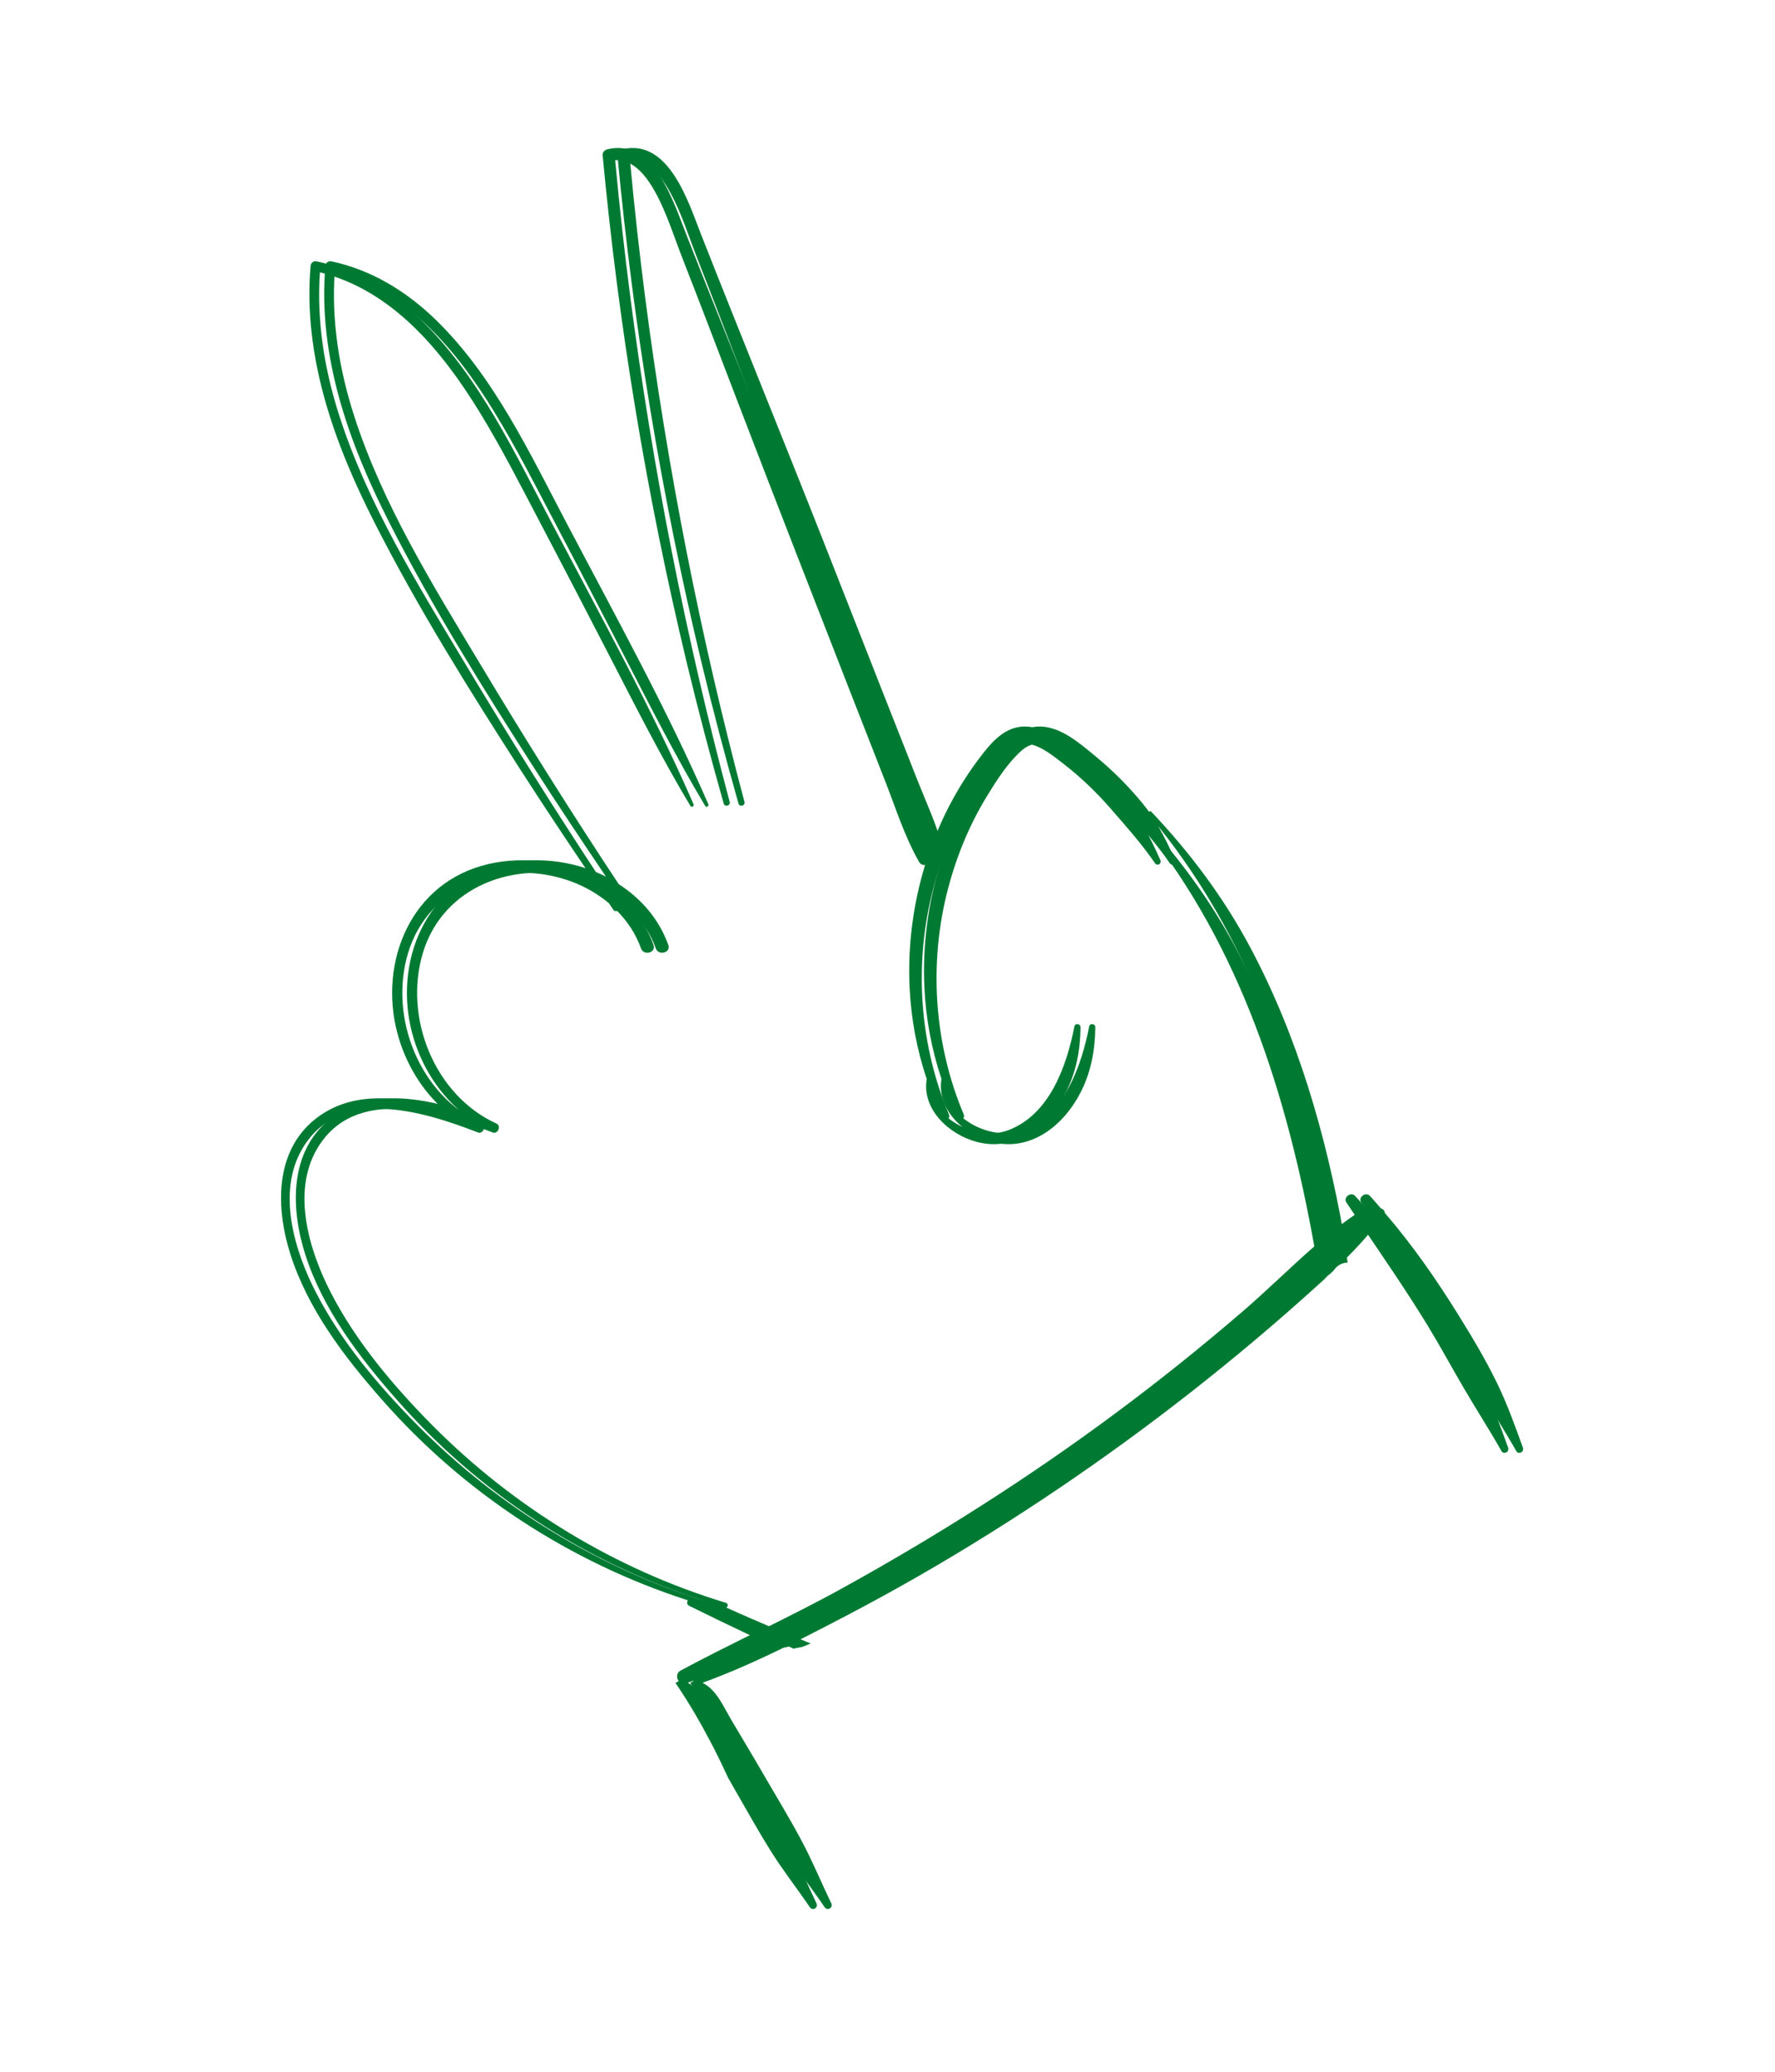
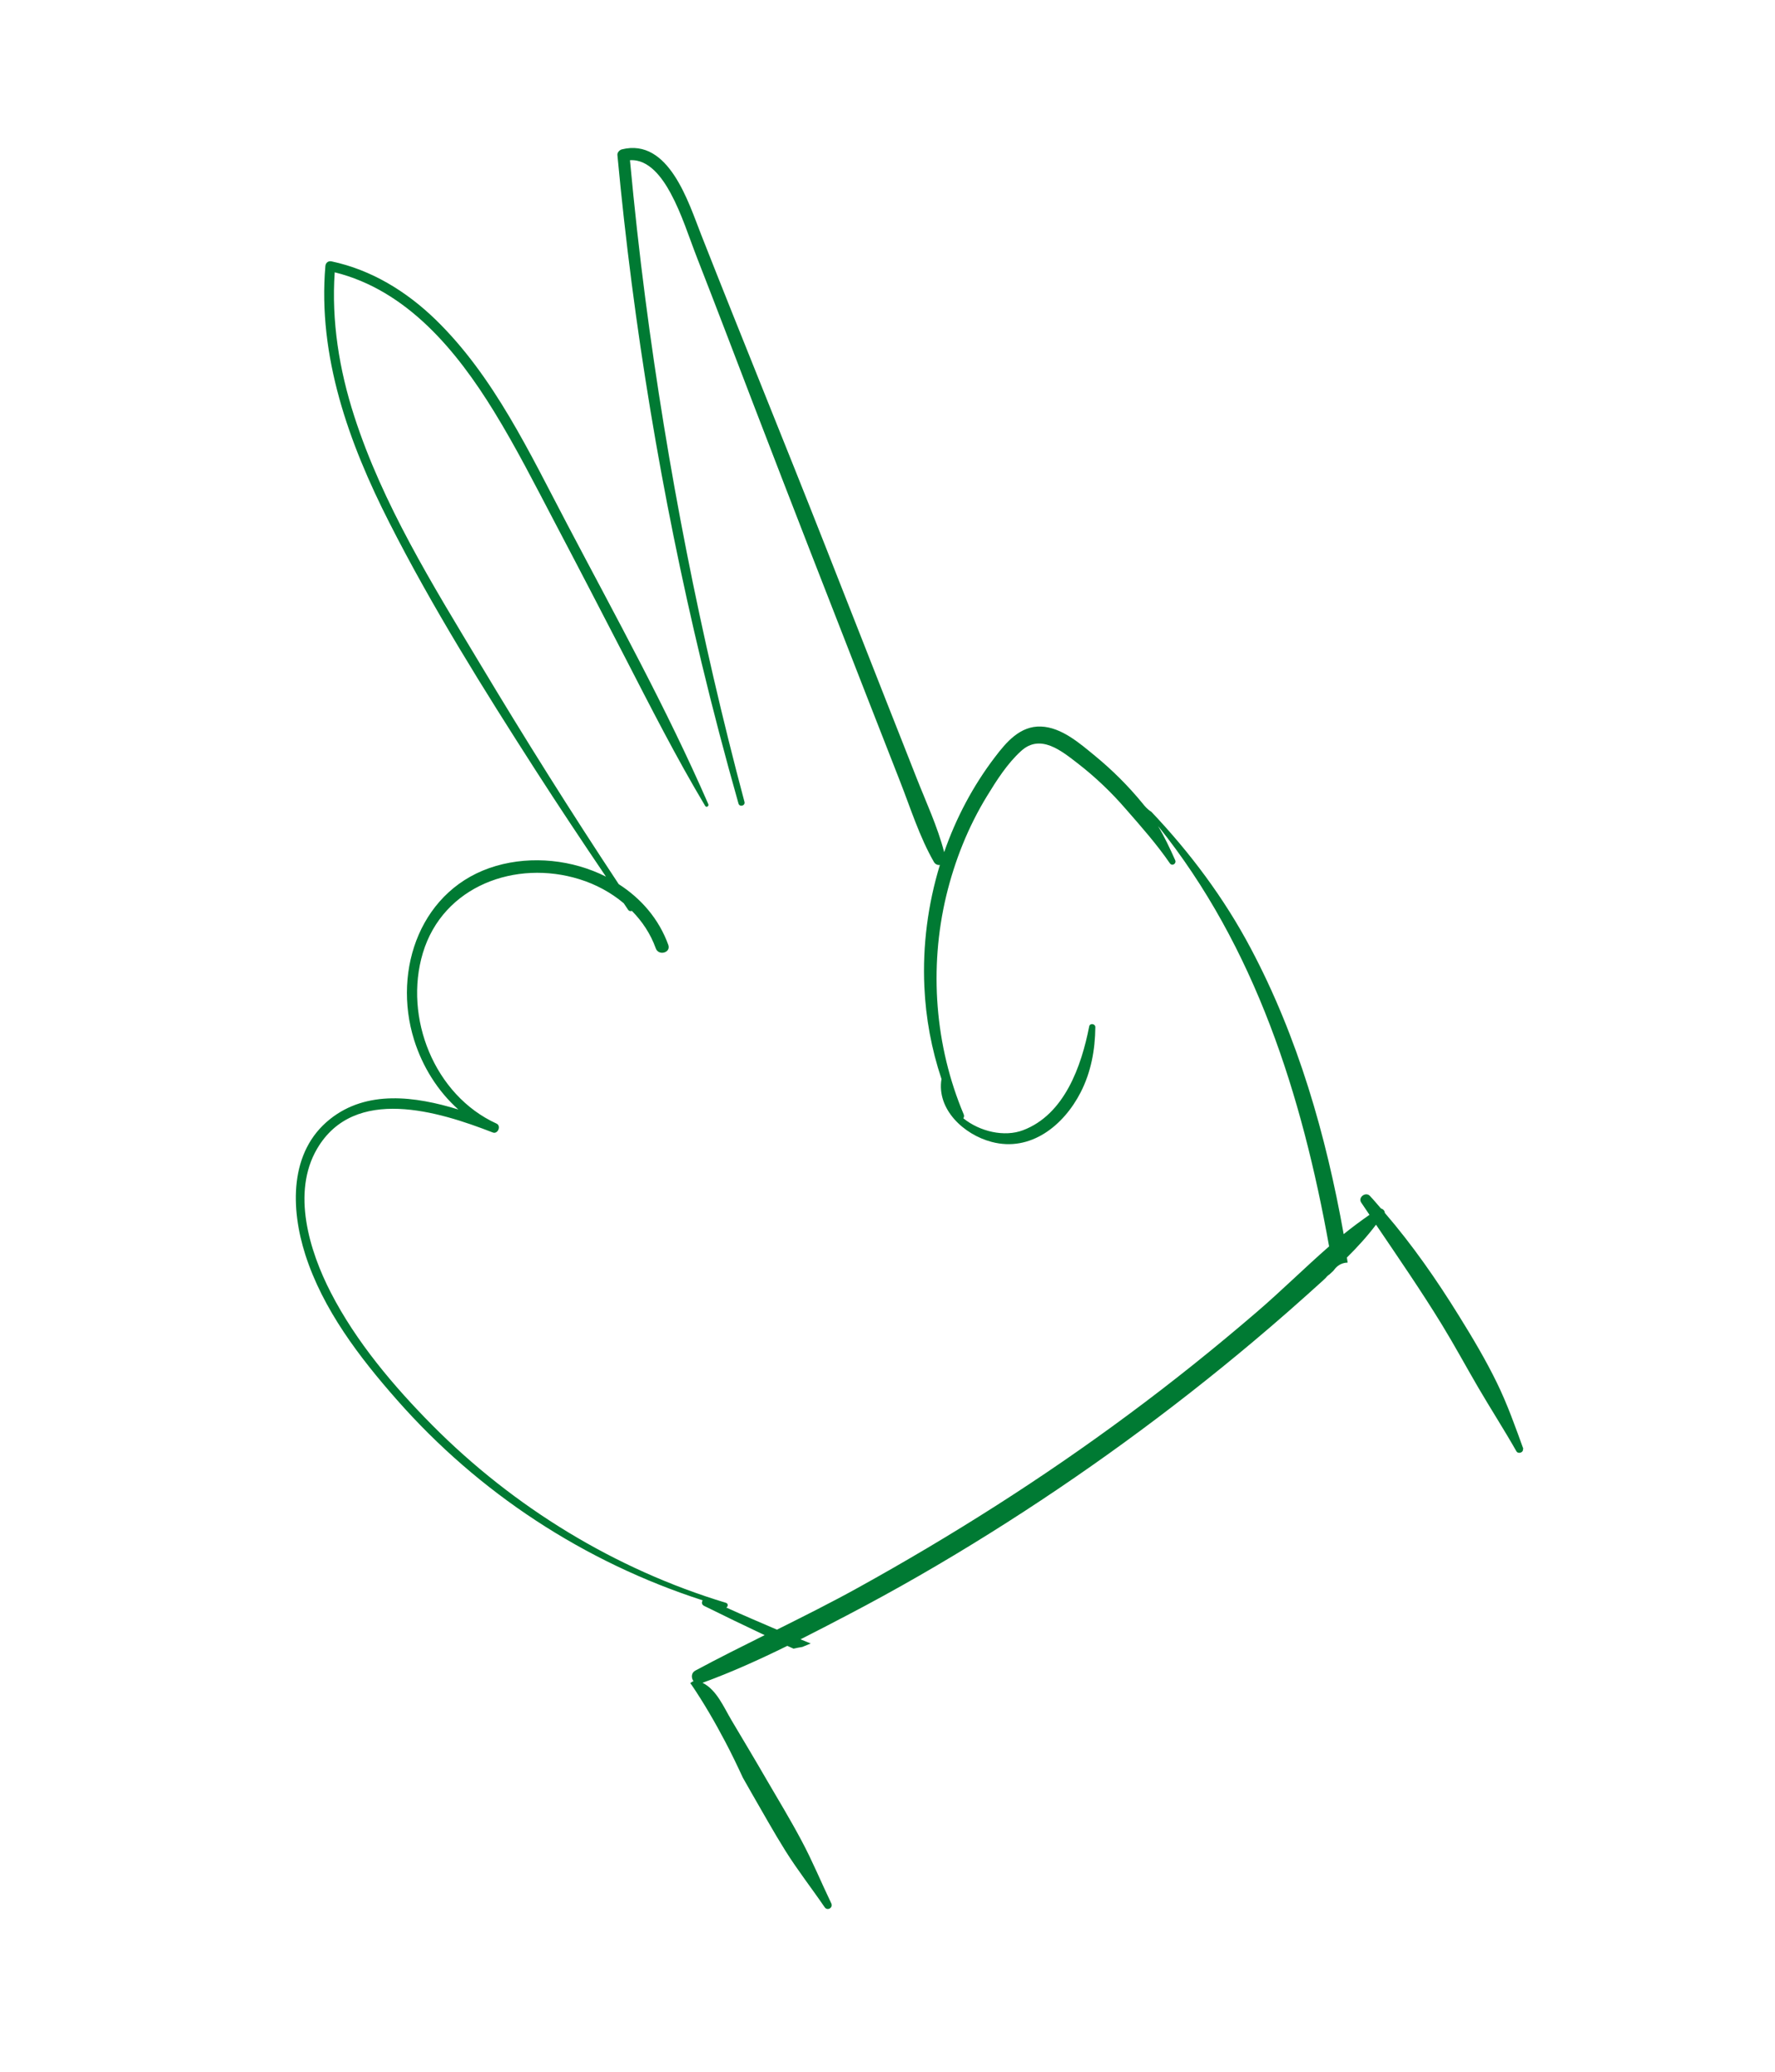
<svg xmlns="http://www.w3.org/2000/svg" width="120" height="140" viewBox="0 0 120 140" fill="none">
-   <path d="M102 97.944C101.45 96.427 100.906 94.889 100.197 93.438C99.436 91.879 98.545 90.384 97.625 88.904C96.119 86.474 94.489 84.13 92.621 81.961C92.621 81.823 92.498 81.693 92.36 81.663C92.114 81.381 91.875 81.091 91.614 80.815C91.331 80.51 90.788 80.909 91.027 81.265C91.216 81.54 91.404 81.816 91.585 82.092C90.991 82.505 90.404 82.94 89.84 83.397C88.644 76.701 86.747 70.085 83.546 64.063C81.757 60.69 79.461 57.621 76.839 54.857C76.788 54.799 76.723 54.813 76.68 54.857C76.542 54.668 76.397 54.479 76.245 54.291C75.282 53.115 74.203 52.042 73.029 51.077C72.001 50.235 70.769 49.147 69.372 49.096C67.966 49.046 67.032 50.148 66.257 51.171C64.78 53.108 63.628 55.285 62.831 57.585C62.382 55.851 61.6 54.189 60.948 52.528C60.26 50.787 59.58 49.045 58.891 47.312C57.523 43.829 56.154 40.354 54.785 36.872C52.025 29.863 49.172 22.892 46.412 15.883C45.55 13.7 44.225 9.303 41.038 10.094C40.879 10.137 40.719 10.312 40.741 10.486C41.82 22.028 43.711 33.469 46.419 44.743C47.187 47.943 48.027 51.128 48.925 54.298C48.998 54.559 49.396 54.45 49.331 54.189C46.347 43.009 44.116 31.634 42.624 20.157C42.219 17.051 41.878 13.939 41.589 10.827C42.863 10.74 43.776 12.017 44.334 13.047C45.094 14.447 45.579 16.029 46.159 17.509C47.448 20.802 48.701 24.103 49.968 27.404C52.503 34.006 55.075 40.594 57.646 47.174C58.385 49.053 59.116 50.939 59.855 52.818C60.565 54.632 61.166 56.554 62.136 58.245C62.23 58.412 62.397 58.47 62.542 58.448C61.73 61.103 61.368 63.896 61.492 66.668C61.586 68.808 61.977 70.905 62.65 72.914C62.31 74.96 64.157 76.672 66.04 77.165C68.669 77.862 70.907 76.063 72.059 73.814C72.761 72.443 73.036 70.941 73.051 69.41C73.051 69.178 72.689 69.12 72.638 69.352C72.109 72.051 70.965 75.316 68.162 76.375C66.902 76.854 65.243 76.469 64.128 75.57C64.171 75.497 64.193 75.41 64.157 75.316C62.201 70.687 61.803 65.427 62.969 60.544C63.541 58.172 64.447 55.887 65.721 53.805C66.373 52.738 67.105 51.585 68.039 50.743C69.343 49.561 70.769 50.743 71.877 51.599C73.058 52.513 74.144 53.551 75.122 54.683C76.136 55.843 77.216 57.062 78.085 58.332C78.237 58.557 78.555 58.368 78.447 58.121C78.085 57.309 77.722 56.547 77.295 55.822C83.871 63.998 87.022 74.017 88.855 84.225C87.196 85.675 85.617 87.243 83.958 88.665C81.156 91.073 78.266 93.388 75.296 95.586C69.466 99.91 63.338 103.791 56.987 107.302C55.19 108.296 53.358 109.21 51.526 110.125C50.381 109.631 49.23 109.145 48.1 108.63C48.223 108.572 48.245 108.362 48.078 108.311C40.589 106.047 33.737 101.861 28.226 96.311C25.611 93.67 23.076 90.674 21.367 87.351C19.918 84.544 18.702 80.583 20.44 77.623C22.96 73.335 28.66 75.105 32.311 76.527C32.658 76.665 32.905 76.077 32.564 75.925C28.363 74.01 26.278 68.764 27.588 64.397C28.957 59.855 33.875 58.078 38.17 59.413C39.271 59.754 40.299 60.305 41.169 61.038C41.27 61.183 41.364 61.335 41.465 61.48C41.531 61.575 41.632 61.589 41.719 61.553C42.422 62.264 42.986 63.113 43.334 64.085C43.522 64.615 44.37 64.382 44.181 63.853C43.544 62.09 42.335 60.711 40.828 59.746C37.591 54.857 34.469 49.887 31.456 44.859C28.248 39.52 24.872 34.086 22.946 28.115C21.932 24.974 21.403 21.702 21.628 18.401C26.509 19.612 29.87 23.69 32.405 27.818C33.89 30.234 35.179 32.773 36.497 35.283C38.09 38.308 39.662 41.341 41.234 44.381C42.986 47.776 44.71 51.178 46.673 54.458C46.76 54.596 46.948 54.472 46.883 54.334C44.073 47.885 40.64 41.689 37.366 35.464C34.824 30.647 32.405 25.438 28.443 21.593C26.473 19.685 24.112 18.234 21.41 17.661C21.193 17.617 21.019 17.755 20.998 17.973C20.476 24.074 22.584 29.936 25.307 35.29C28.233 41.051 31.702 46.593 35.193 52.027C36.751 54.45 38.351 56.852 39.966 59.239C37.706 58.1 34.976 57.809 32.542 58.513C27.48 59.979 25.503 65.5 26.994 70.266C27.559 72.073 28.588 73.727 29.986 74.975C27.06 74.075 23.8 73.647 21.316 75.62C18.528 77.833 18.651 81.693 19.643 84.79C20.831 88.49 23.301 91.726 25.843 94.606C28.588 97.726 31.746 100.468 35.222 102.746C38.728 105.046 42.53 106.86 46.506 108.144C46.427 108.26 46.427 108.427 46.593 108.514C47.955 109.189 49.324 109.849 50.693 110.495C49.121 111.278 47.549 112.062 45.999 112.896C45.724 113.048 45.724 113.389 45.883 113.607C45.804 113.636 45.731 113.679 45.666 113.738C45.695 113.781 45.731 113.832 45.768 113.875C46.593 115.094 47.332 116.371 48.02 117.677C48.447 118.482 48.839 119.302 49.222 120.129C49.418 120.477 49.614 120.826 49.816 121.174C50.569 122.472 51.294 123.786 52.09 125.055C52.916 126.376 53.872 127.594 54.749 128.878C54.937 129.154 55.343 128.915 55.198 128.617C54.524 127.217 53.937 125.781 53.199 124.402C52.453 122.995 51.62 121.624 50.816 120.245C50.041 118.903 49.244 117.575 48.455 116.248C47.94 115.384 47.448 114.18 46.492 113.716C48.447 113.005 50.352 112.141 52.228 111.22C52.366 111.285 52.511 111.343 52.648 111.409C52.844 111.365 53.047 111.322 53.242 111.293C53.43 111.213 53.619 111.14 53.807 111.06C53.575 110.966 53.351 110.872 53.119 110.777C54.176 110.248 55.227 109.696 56.27 109.152C59.55 107.44 62.759 105.59 65.902 103.624C72.145 99.721 78.114 95.375 83.748 90.638C85.349 89.296 86.913 87.917 88.456 86.517C88.514 86.459 88.572 86.408 88.63 86.35C88.702 86.256 88.789 86.176 88.883 86.118C88.963 86.046 89.043 85.966 89.123 85.893C89.123 85.893 89.123 85.893 89.123 85.9C89.166 85.842 89.209 85.784 89.26 85.726C89.492 85.451 89.796 85.327 90.108 85.32C90.093 85.204 90.079 85.095 90.057 84.979C90.759 84.283 91.426 83.557 92.027 82.759C93.533 84.986 95.061 87.199 96.467 89.492C97.321 90.885 98.096 92.321 98.922 93.736C99.769 95.187 100.682 96.601 101.515 98.067C101.645 98.292 102.043 98.139 101.949 97.886L102 97.944Z" fill="#007A33" />
-   <path d="M103 97.944C102.45 96.427 101.906 94.889 101.197 93.438C100.436 91.879 99.545 90.384 98.625 88.904C97.119 86.474 95.489 84.13 93.621 81.961C93.621 81.823 93.498 81.693 93.36 81.663C93.114 81.381 92.875 81.091 92.614 80.815C92.331 80.51 91.788 80.909 92.027 81.265C92.216 81.54 92.404 81.816 92.585 82.092C91.991 82.505 91.404 82.94 90.84 83.397C89.644 76.701 87.747 70.085 84.546 64.063C82.757 60.69 80.461 57.621 77.839 54.857C77.788 54.799 77.723 54.813 77.68 54.857C77.542 54.668 77.397 54.479 77.245 54.291C76.282 53.115 75.203 52.042 74.029 51.077C73.001 50.235 71.769 49.147 70.372 49.096C68.966 49.046 68.032 50.148 67.257 51.171C65.78 53.108 64.628 55.285 63.831 57.585C63.382 55.851 62.6 54.189 61.948 52.528C61.26 50.787 60.58 49.045 59.891 47.312C58.523 43.829 57.154 40.354 55.785 36.872C53.025 29.863 50.172 22.892 47.412 15.883C46.55 13.7 45.225 9.303 42.038 10.094C41.879 10.137 41.719 10.312 41.741 10.486C42.82 22.028 44.711 33.469 47.419 44.743C48.187 47.943 49.027 51.128 49.925 54.298C49.998 54.559 50.396 54.45 50.331 54.189C47.347 43.009 45.116 31.634 43.624 20.157C43.219 17.051 42.878 13.939 42.589 10.827C43.863 10.74 44.776 12.017 45.334 13.047C46.094 14.447 46.579 16.029 47.159 17.509C48.448 20.802 49.701 24.103 50.968 27.404C53.503 34.006 56.075 40.594 58.646 47.174C59.385 49.053 60.116 50.939 60.855 52.818C61.565 54.632 62.166 56.554 63.136 58.245C63.23 58.412 63.397 58.47 63.542 58.448C62.73 61.103 62.368 63.896 62.492 66.668C62.586 68.808 62.977 70.905 63.65 72.914C63.31 74.96 65.157 76.672 67.04 77.165C69.669 77.862 71.907 76.063 73.059 73.814C73.761 72.443 74.036 70.941 74.051 69.41C74.051 69.178 73.689 69.12 73.638 69.352C73.109 72.051 71.965 75.316 69.162 76.375C67.902 76.854 66.243 76.469 65.128 75.57C65.171 75.497 65.193 75.41 65.157 75.316C63.201 70.687 62.803 65.427 63.969 60.544C64.541 58.172 65.447 55.887 66.721 53.805C67.373 52.738 68.105 51.585 69.039 50.743C70.343 49.561 71.769 50.743 72.877 51.599C74.058 52.513 75.144 53.551 76.122 54.683C77.136 55.843 78.216 57.062 79.085 58.332C79.237 58.557 79.555 58.368 79.447 58.121C79.085 57.309 78.722 56.547 78.295 55.822C84.871 63.998 88.022 74.017 89.855 84.225C88.196 85.675 86.617 87.243 84.958 88.665C82.156 91.073 79.266 93.388 76.296 95.586C70.466 99.91 64.338 103.791 57.987 107.302C56.19 108.296 54.358 109.21 52.526 110.125C51.381 109.631 50.23 109.145 49.1 108.63C49.223 108.572 49.245 108.362 49.078 108.311C41.589 106.047 34.737 101.861 29.226 96.311C26.611 93.67 24.076 90.674 22.367 87.351C20.918 84.544 19.702 80.583 21.44 77.623C23.96 73.335 29.66 75.105 33.311 76.527C33.658 76.665 33.905 76.077 33.564 75.925C29.363 74.01 27.278 68.764 28.588 64.397C29.957 59.855 34.875 58.078 39.17 59.413C40.271 59.754 41.299 60.305 42.169 61.038C42.27 61.183 42.364 61.335 42.465 61.48C42.531 61.575 42.632 61.589 42.719 61.553C43.422 62.264 43.986 63.113 44.334 64.085C44.522 64.615 45.37 64.382 45.181 63.853C44.544 62.09 43.335 60.711 41.828 59.746C38.591 54.857 35.469 49.887 32.456 44.859C29.248 39.52 25.872 34.086 23.946 28.115C22.932 24.974 22.403 21.702 22.628 18.401C27.509 19.612 30.87 23.69 33.405 27.818C34.89 30.234 36.179 32.773 37.497 35.283C39.09 38.308 40.662 41.341 42.234 44.381C43.986 47.776 45.71 51.178 47.673 54.458C47.76 54.596 47.948 54.472 47.883 54.334C45.073 47.885 41.64 41.689 38.366 35.464C35.824 30.647 33.405 25.438 29.443 21.593C27.473 19.685 25.112 18.234 22.41 17.661C22.193 17.617 22.019 17.755 21.998 17.973C21.476 24.074 23.584 29.936 26.307 35.29C29.233 41.051 32.702 46.593 36.193 52.027C37.751 54.45 39.351 56.852 40.966 59.239C38.706 58.1 35.976 57.809 33.542 58.513C28.48 59.979 26.503 65.5 27.994 70.266C28.559 72.073 29.588 73.727 30.986 74.975C28.06 74.075 24.8 73.647 22.316 75.62C19.528 77.833 19.651 81.693 20.643 84.79C21.831 88.49 24.301 91.726 26.843 94.606C29.588 97.726 32.746 100.468 36.222 102.746C39.728 105.046 43.53 106.86 47.506 108.144C47.427 108.26 47.427 108.427 47.593 108.514C48.955 109.189 50.324 109.849 51.693 110.495C50.121 111.278 48.549 112.062 46.999 112.896C46.724 113.048 46.724 113.389 46.883 113.607C46.804 113.636 46.731 113.679 46.666 113.738C46.695 113.781 46.731 113.832 46.768 113.875C47.593 115.094 48.332 116.371 49.02 117.677C49.447 118.482 49.839 119.302 50.222 120.129C50.418 120.477 50.614 120.826 50.816 121.174C51.569 122.472 52.294 123.786 53.09 125.055C53.916 126.376 54.872 127.594 55.749 128.878C55.937 129.154 56.343 128.915 56.198 128.617C55.524 127.217 54.937 125.781 54.199 124.402C53.453 122.995 52.62 121.624 51.816 120.245C51.041 118.903 50.244 117.575 49.455 116.248C48.94 115.384 48.448 114.18 47.492 113.716C49.447 113.005 51.352 112.141 53.228 111.22C53.366 111.285 53.511 111.343 53.648 111.409C53.844 111.365 54.047 111.322 54.242 111.293C54.43 111.213 54.619 111.14 54.807 111.06C54.575 110.966 54.351 110.872 54.119 110.777C55.176 110.248 56.227 109.696 57.27 109.152C60.55 107.44 63.759 105.59 66.902 103.624C73.145 99.721 79.114 95.375 84.748 90.638C86.349 89.296 87.913 87.917 89.456 86.517C89.514 86.459 89.572 86.408 89.63 86.35C89.702 86.256 89.789 86.176 89.883 86.118C89.963 86.046 90.043 85.966 90.123 85.893C90.123 85.893 90.123 85.893 90.123 85.9C90.166 85.842 90.209 85.784 90.26 85.726C90.492 85.451 90.796 85.327 91.108 85.32C91.093 85.204 91.079 85.095 91.057 84.979C91.759 84.283 92.426 83.557 93.027 82.759C94.533 84.986 96.061 87.199 97.467 89.492C98.321 90.885 99.096 92.321 99.922 93.736C100.769 95.187 101.682 96.601 102.515 98.067C102.645 98.292 103.043 98.139 102.949 97.886L103 97.944Z" fill="#007A33" />
+   <path d="M103 97.944C102.45 96.427 101.906 94.889 101.197 93.438C100.436 91.879 99.545 90.384 98.625 88.904C97.119 86.474 95.489 84.13 93.621 81.961C93.621 81.823 93.498 81.693 93.36 81.663C93.114 81.381 92.875 81.091 92.614 80.815C92.331 80.51 91.788 80.909 92.027 81.265C92.216 81.54 92.404 81.816 92.585 82.092C91.991 82.505 91.404 82.94 90.84 83.397C89.644 76.701 87.747 70.085 84.546 64.063C82.757 60.69 80.461 57.621 77.839 54.857C77.542 54.668 77.397 54.479 77.245 54.291C76.282 53.115 75.203 52.042 74.029 51.077C73.001 50.235 71.769 49.147 70.372 49.096C68.966 49.046 68.032 50.148 67.257 51.171C65.78 53.108 64.628 55.285 63.831 57.585C63.382 55.851 62.6 54.189 61.948 52.528C61.26 50.787 60.58 49.045 59.891 47.312C58.523 43.829 57.154 40.354 55.785 36.872C53.025 29.863 50.172 22.892 47.412 15.883C46.55 13.7 45.225 9.303 42.038 10.094C41.879 10.137 41.719 10.312 41.741 10.486C42.82 22.028 44.711 33.469 47.419 44.743C48.187 47.943 49.027 51.128 49.925 54.298C49.998 54.559 50.396 54.45 50.331 54.189C47.347 43.009 45.116 31.634 43.624 20.157C43.219 17.051 42.878 13.939 42.589 10.827C43.863 10.74 44.776 12.017 45.334 13.047C46.094 14.447 46.579 16.029 47.159 17.509C48.448 20.802 49.701 24.103 50.968 27.404C53.503 34.006 56.075 40.594 58.646 47.174C59.385 49.053 60.116 50.939 60.855 52.818C61.565 54.632 62.166 56.554 63.136 58.245C63.23 58.412 63.397 58.47 63.542 58.448C62.73 61.103 62.368 63.896 62.492 66.668C62.586 68.808 62.977 70.905 63.65 72.914C63.31 74.96 65.157 76.672 67.04 77.165C69.669 77.862 71.907 76.063 73.059 73.814C73.761 72.443 74.036 70.941 74.051 69.41C74.051 69.178 73.689 69.12 73.638 69.352C73.109 72.051 71.965 75.316 69.162 76.375C67.902 76.854 66.243 76.469 65.128 75.57C65.171 75.497 65.193 75.41 65.157 75.316C63.201 70.687 62.803 65.427 63.969 60.544C64.541 58.172 65.447 55.887 66.721 53.805C67.373 52.738 68.105 51.585 69.039 50.743C70.343 49.561 71.769 50.743 72.877 51.599C74.058 52.513 75.144 53.551 76.122 54.683C77.136 55.843 78.216 57.062 79.085 58.332C79.237 58.557 79.555 58.368 79.447 58.121C79.085 57.309 78.722 56.547 78.295 55.822C84.871 63.998 88.022 74.017 89.855 84.225C88.196 85.675 86.617 87.243 84.958 88.665C82.156 91.073 79.266 93.388 76.296 95.586C70.466 99.91 64.338 103.791 57.987 107.302C56.19 108.296 54.358 109.21 52.526 110.125C51.381 109.631 50.23 109.145 49.1 108.63C49.223 108.572 49.245 108.362 49.078 108.311C41.589 106.047 34.737 101.861 29.226 96.311C26.611 93.67 24.076 90.674 22.367 87.351C20.918 84.544 19.702 80.583 21.44 77.623C23.96 73.335 29.66 75.105 33.311 76.527C33.658 76.665 33.905 76.077 33.564 75.925C29.363 74.01 27.278 68.764 28.588 64.397C29.957 59.855 34.875 58.078 39.17 59.413C40.271 59.754 41.299 60.305 42.169 61.038C42.27 61.183 42.364 61.335 42.465 61.48C42.531 61.575 42.632 61.589 42.719 61.553C43.422 62.264 43.986 63.113 44.334 64.085C44.522 64.615 45.37 64.382 45.181 63.853C44.544 62.09 43.335 60.711 41.828 59.746C38.591 54.857 35.469 49.887 32.456 44.859C29.248 39.52 25.872 34.086 23.946 28.115C22.932 24.974 22.403 21.702 22.628 18.401C27.509 19.612 30.87 23.69 33.405 27.818C34.89 30.234 36.179 32.773 37.497 35.283C39.09 38.308 40.662 41.341 42.234 44.381C43.986 47.776 45.71 51.178 47.673 54.458C47.76 54.596 47.948 54.472 47.883 54.334C45.073 47.885 41.64 41.689 38.366 35.464C35.824 30.647 33.405 25.438 29.443 21.593C27.473 19.685 25.112 18.234 22.41 17.661C22.193 17.617 22.019 17.755 21.998 17.973C21.476 24.074 23.584 29.936 26.307 35.29C29.233 41.051 32.702 46.593 36.193 52.027C37.751 54.45 39.351 56.852 40.966 59.239C38.706 58.1 35.976 57.809 33.542 58.513C28.48 59.979 26.503 65.5 27.994 70.266C28.559 72.073 29.588 73.727 30.986 74.975C28.06 74.075 24.8 73.647 22.316 75.62C19.528 77.833 19.651 81.693 20.643 84.79C21.831 88.49 24.301 91.726 26.843 94.606C29.588 97.726 32.746 100.468 36.222 102.746C39.728 105.046 43.53 106.86 47.506 108.144C47.427 108.26 47.427 108.427 47.593 108.514C48.955 109.189 50.324 109.849 51.693 110.495C50.121 111.278 48.549 112.062 46.999 112.896C46.724 113.048 46.724 113.389 46.883 113.607C46.804 113.636 46.731 113.679 46.666 113.738C46.695 113.781 46.731 113.832 46.768 113.875C47.593 115.094 48.332 116.371 49.02 117.677C49.447 118.482 49.839 119.302 50.222 120.129C50.418 120.477 50.614 120.826 50.816 121.174C51.569 122.472 52.294 123.786 53.09 125.055C53.916 126.376 54.872 127.594 55.749 128.878C55.937 129.154 56.343 128.915 56.198 128.617C55.524 127.217 54.937 125.781 54.199 124.402C53.453 122.995 52.62 121.624 51.816 120.245C51.041 118.903 50.244 117.575 49.455 116.248C48.94 115.384 48.448 114.18 47.492 113.716C49.447 113.005 51.352 112.141 53.228 111.22C53.366 111.285 53.511 111.343 53.648 111.409C53.844 111.365 54.047 111.322 54.242 111.293C54.43 111.213 54.619 111.14 54.807 111.06C54.575 110.966 54.351 110.872 54.119 110.777C55.176 110.248 56.227 109.696 57.27 109.152C60.55 107.44 63.759 105.59 66.902 103.624C73.145 99.721 79.114 95.375 84.748 90.638C86.349 89.296 87.913 87.917 89.456 86.517C89.514 86.459 89.572 86.408 89.63 86.35C89.702 86.256 89.789 86.176 89.883 86.118C89.963 86.046 90.043 85.966 90.123 85.893C90.123 85.893 90.123 85.893 90.123 85.9C90.166 85.842 90.209 85.784 90.26 85.726C90.492 85.451 90.796 85.327 91.108 85.32C91.093 85.204 91.079 85.095 91.057 84.979C91.759 84.283 92.426 83.557 93.027 82.759C94.533 84.986 96.061 87.199 97.467 89.492C98.321 90.885 99.096 92.321 99.922 93.736C100.769 95.187 101.682 96.601 102.515 98.067C102.645 98.292 103.043 98.139 102.949 97.886L103 97.944Z" fill="#007A33" />
</svg>